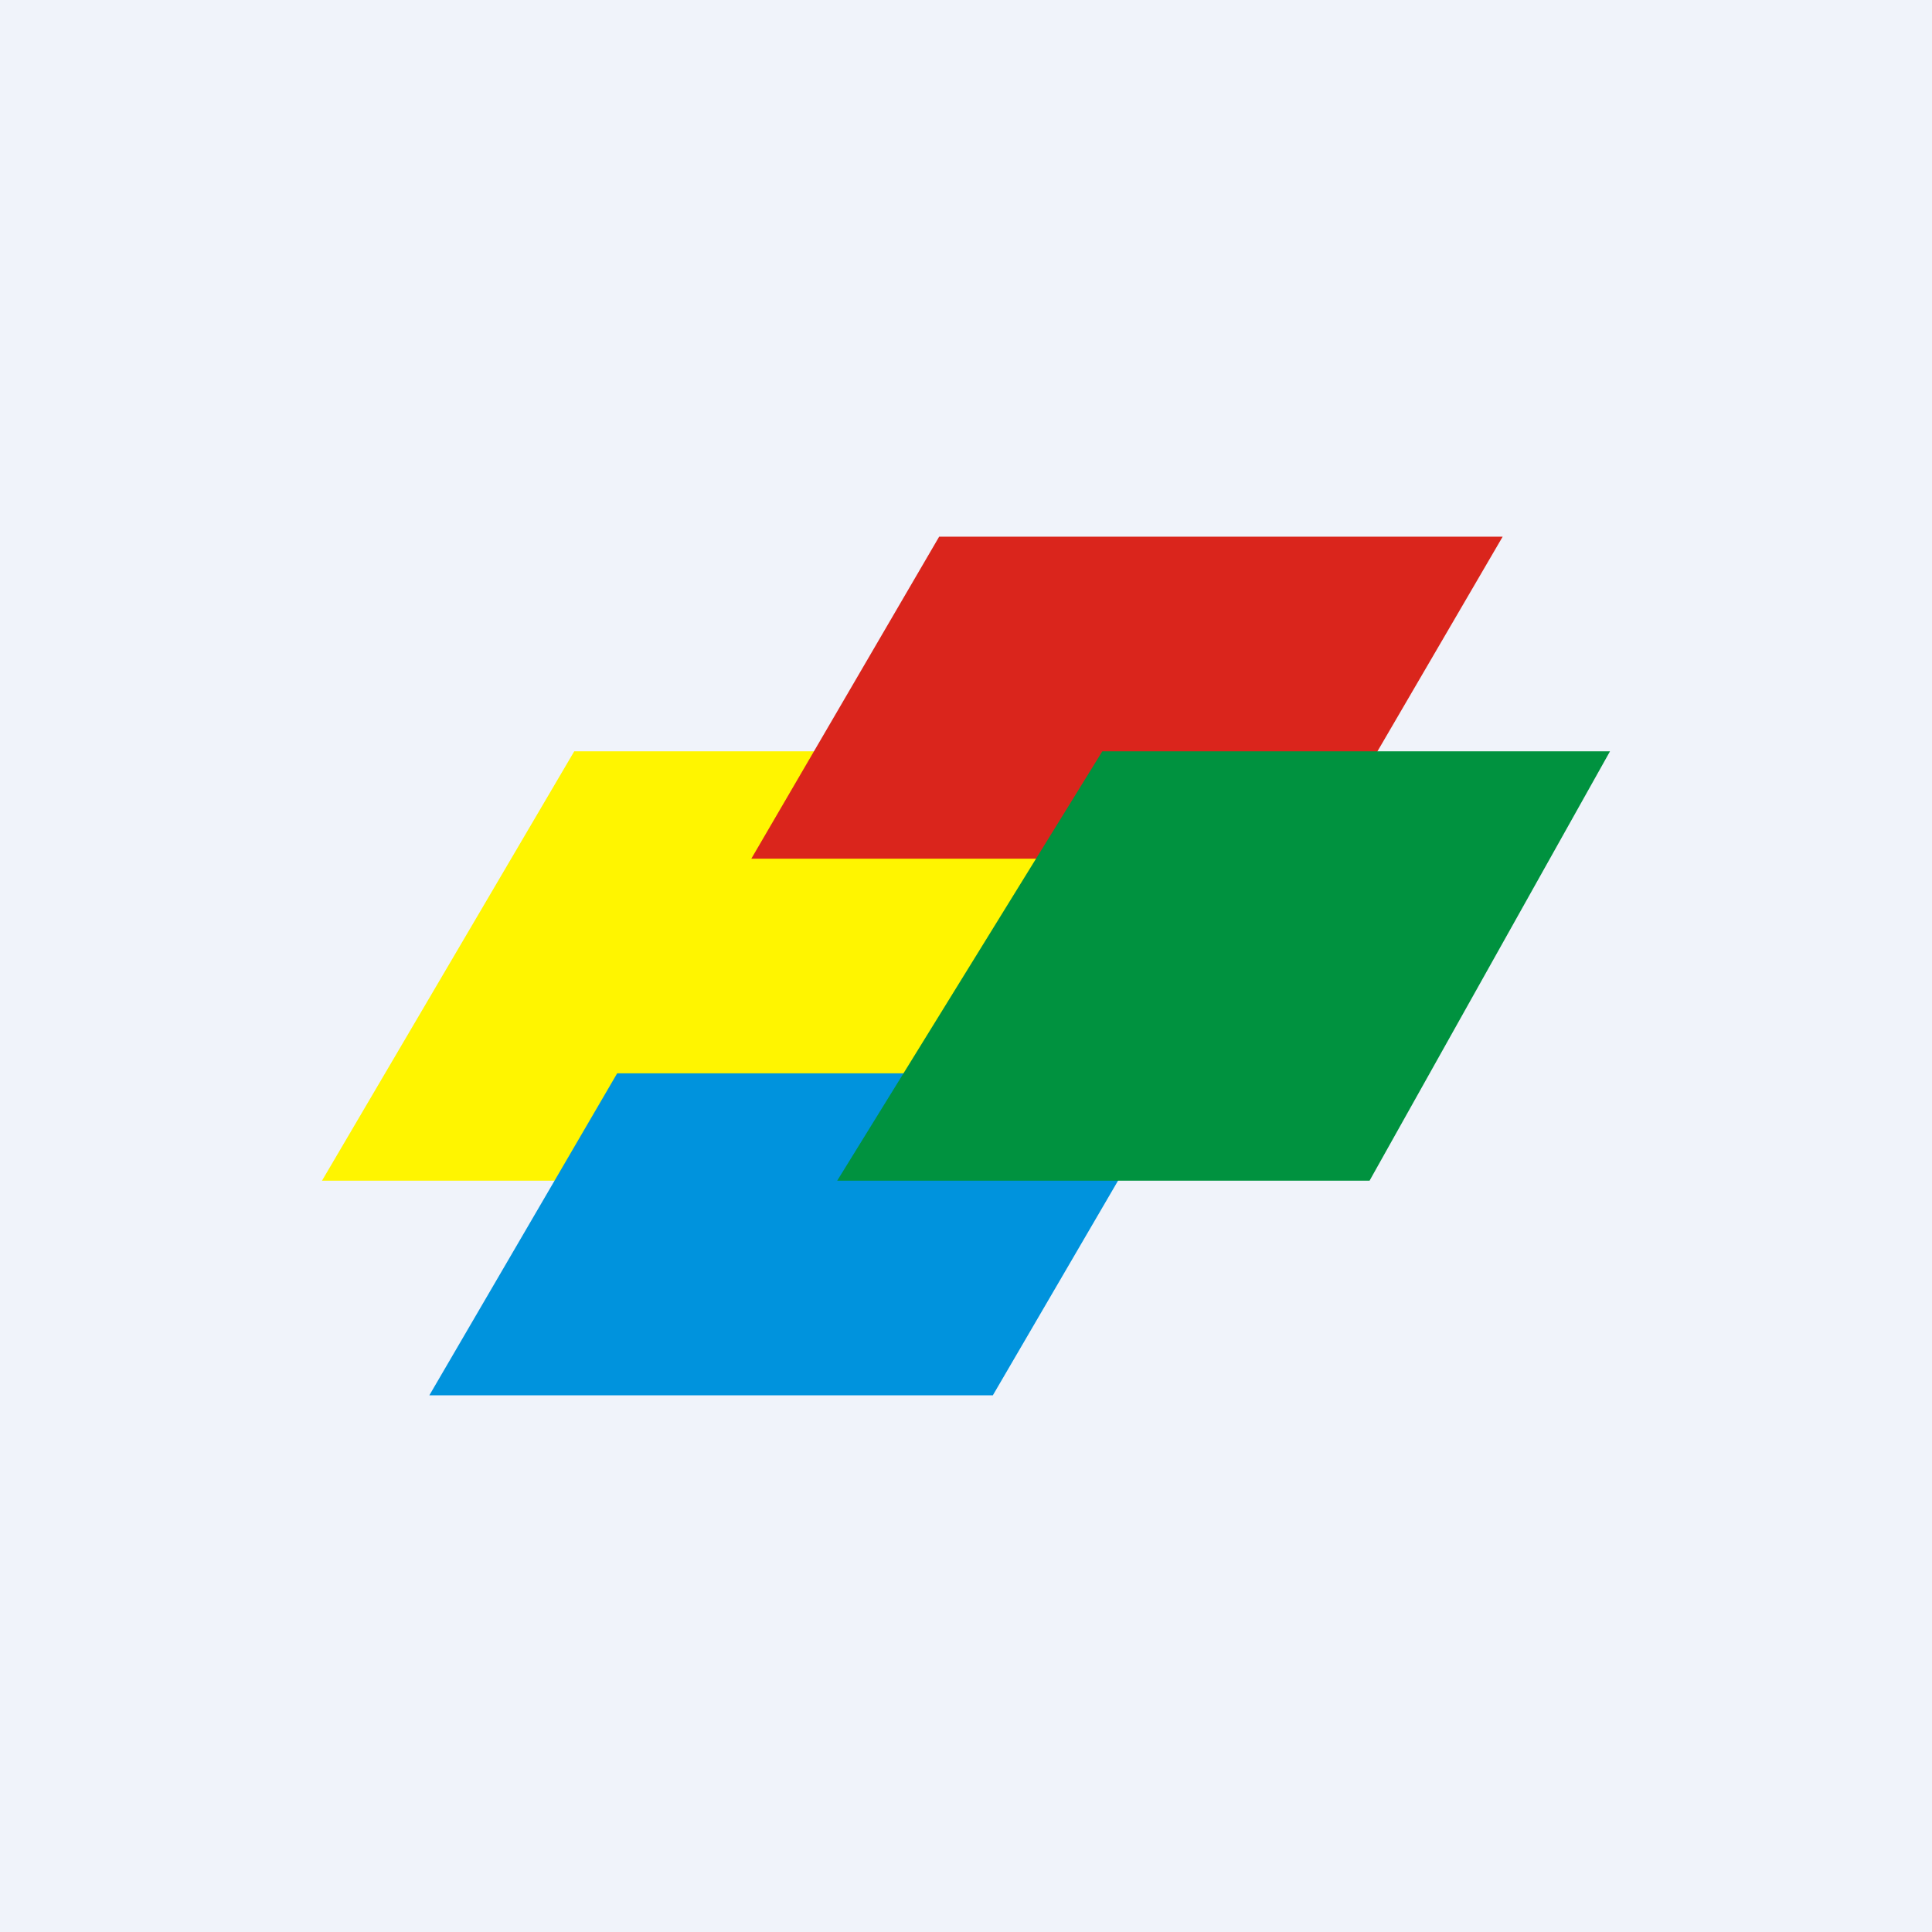
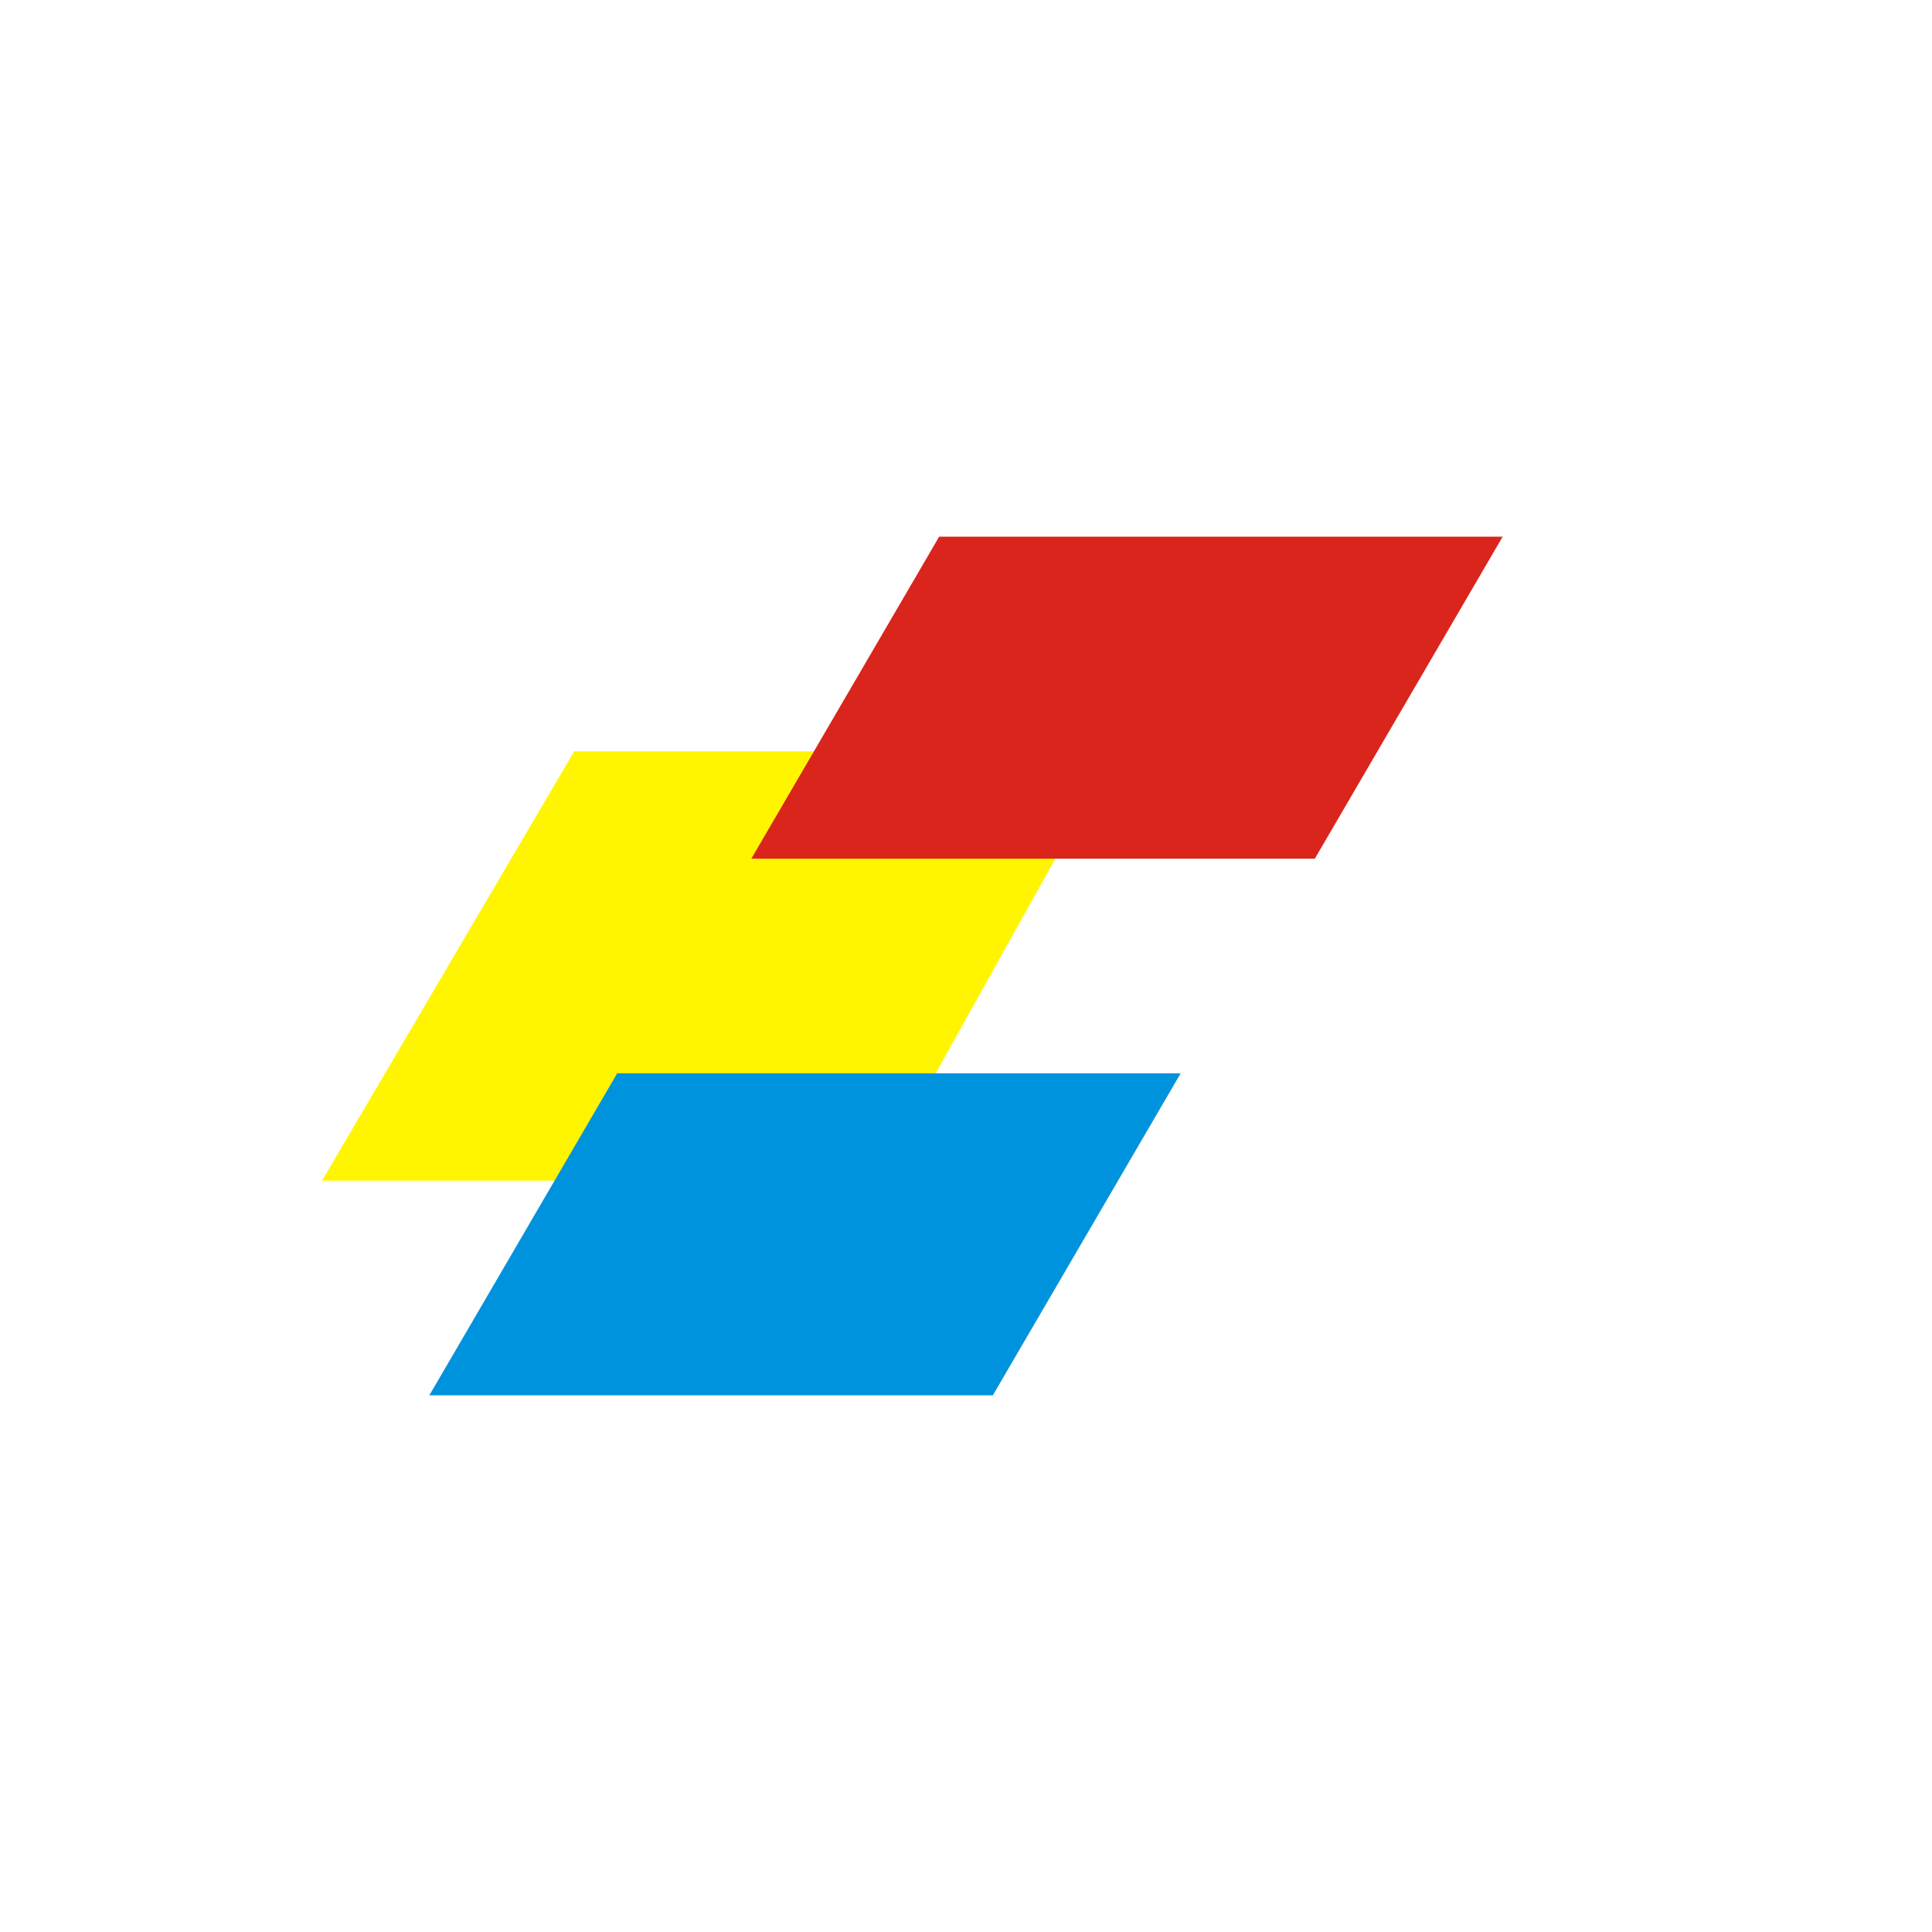
<svg xmlns="http://www.w3.org/2000/svg" width="18" height="18" viewBox="0 0 18 18">
-   <path fill="#F0F3FA" d="M0 0h18v18H0z" />
  <path d="M5.35 7 3 11h5.16l2.23-4H5.35Z" fill="#FFF500" />
  <path d="M8.75 5 7 8h5.25L14 5H8.75Z" fill="#DA251C" />
  <path d="M5.75 10 4 13h5.25L11 10H5.75Z" fill="#0093DD" />
-   <path d="M10.27 7 7.8 11h4.96L15 7h-4.73Z" fill="#00923F" />
</svg>